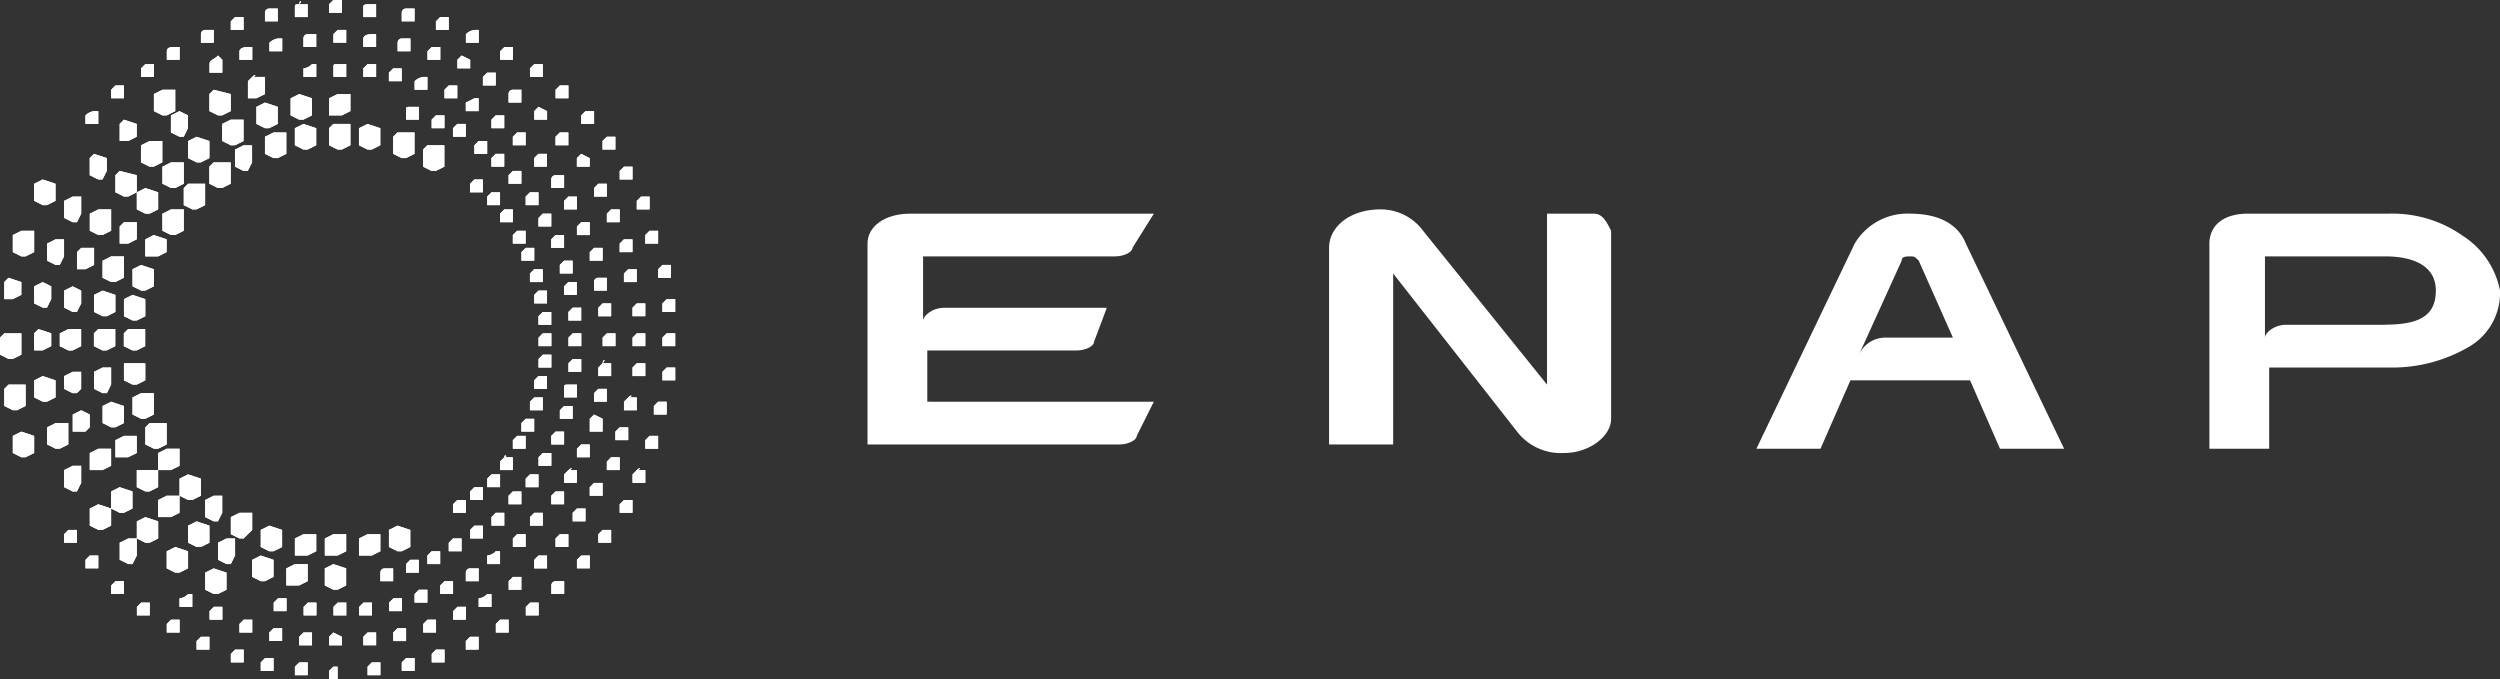
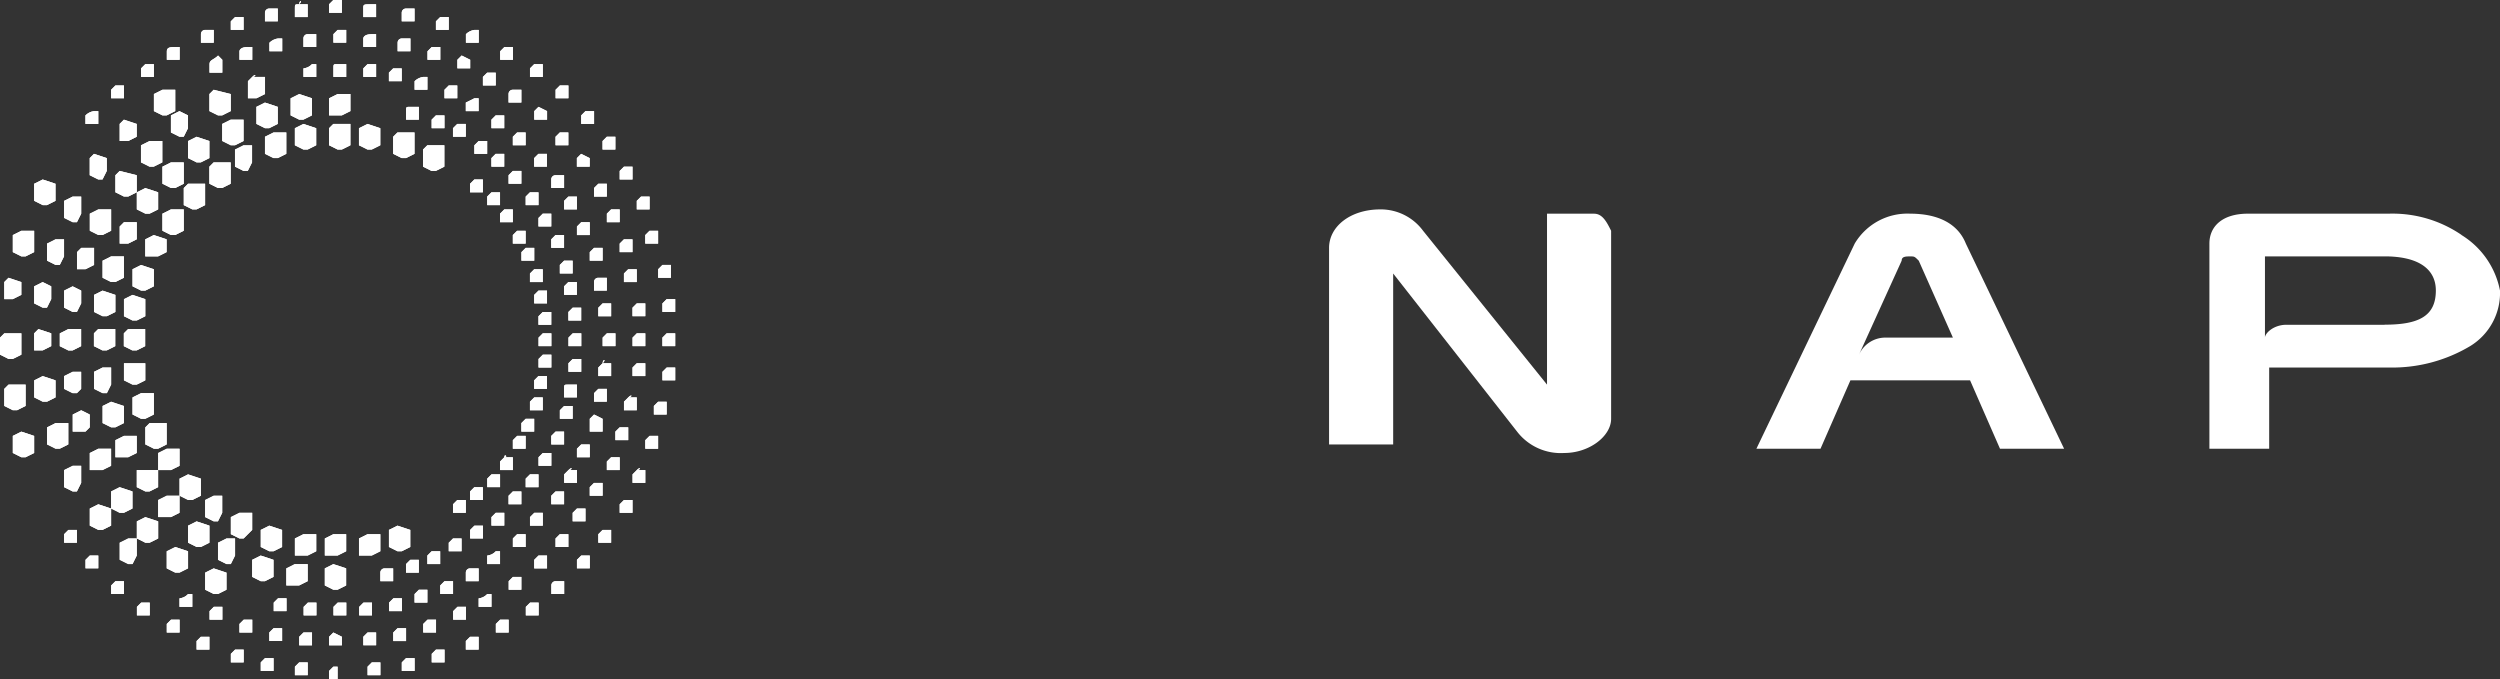
<svg xmlns="http://www.w3.org/2000/svg" id="Logo_6" data-name="Logo 6" width="204.941" height="55.702" viewBox="0 0 204.941 55.702">
  <rect x="0" y="0" width="204.941" height="55.702" fill="#333333" stroke="none" />
  <defs>
    <clipPath id="clip-path">
      <path id="Trazado_95" data-name="Trazado 95" d="M27.425,54.651h0l-.35.35v.7h.7V54.651h-.35m-2.8-.35h0l-.35.35v.7h1.051V54.3h-.7m5.956,0h0l-.35.35v.7h1.051V54.3h-.7m-8.758-.35h0l-.35.35V55h1.051V53.95h-.7m11.561,0h0l-.35.35V55h1.051V53.95h-.7m-14.013-.7h0l-.35.35v.7h1.051V53.25h-.7m16.465,0h0l-.35.35v.7h1.051V53.25h-.7M16.565,52.2h0l-.35.35v.7h1.051V52.2h-.7m22.071,0h0l-.35.35v.7h1.051V52.2h-.7m-11.21-.35h0l-.35.35v.7h1.051v-.35h0V52.2l-.7-.35h0m-2.452,0h0l-.35.35v.7h1.051V51.848h-.7m5.255,0h0l-.35.35v.7h1.051V51.848h-.7m-7.707-.35h0l-.35.35v.7h1.051V51.5h-.7m10.159,0h0l-.35.35v.7h1.051V51.5h-.7m-18.567-.7h0l-.35.35v.7h1.051V50.8h-.7m26.975,0h0l-.35.35v.7h1.051V50.8h-.7m-21.02,0h0l-.35.35v.7h1.051V50.8h-.7m15.064,0h0l-.35.35v.7h1.051V50.8h-.7m2.452-1.051h0l-.35.35v.7h1.051V49.746h-.7m-19.969,0h0l-.35.35v.7h1.051V49.746h-.7m10.159-.35h0l-.35.35v.7h1.051V49.4h-.7m-16.115,0h0l-.35.35v.7h1.051V49.4h-.7m31.88,0h0l-.35.35v.7h1.051V49.4h-.7m-18.217,0h0l-.35.35v.7h1.051V49.4h-.7m4.554,0h0l-.35.35v.7h1.051V49.4h-.7m-7.007-.35h0l-.35.35v.7h1.051V49.046h-.7m9.459,0h0l-.35.35v.7h1.051V49.046h-.7M15.514,48.7h0a1.085,1.085,0,0,1-.7.35v.7h1.051V48.7h-.35m24.523,0h0a1.085,1.085,0,0,1-.7.35v.7h1.051V48.7h-.35m-5.605-.35h0l-.35.35v.7h1.051V48.345h-.7m-24.873-.7h0l-.35.35v.7h1.051V47.644h-.7m26.975,0h0l-.35.35v.7h1.051V47.644h-.7m9.109,0h0a.343.343,0,0,0-.35.35v.7h1.051V47.644h-.7m-3.5-.35h0l-.35.35v.7H42.84V47.294h-.7m-10.51-.7h0a.343.343,0,0,0-.35.35v.7H32.33V46.593h-.7m7.007,0h0a.343.343,0,0,0-.35.35v.7h1.051V46.593h-.7m-21.02,0-.7.35v1.4l.7.35h.35l.7-.35v-1.4l-1.051-.35h0m9.809-.35-.7.35v1.4l.7.35h.35l.7-.35v-1.4l-1.051-.35h0m-3.153,0-.7.35v1.4h1.051l.7-.35v-1.4H24.273m9.459-.35h0l-.35.35v.7h1.051V45.893h-.7m10.51-.35h0l-.35.35v.7h1.051V45.542h-.7m-36.784,0h0l-.35.35v.7H8.158V45.542h-.7m40.288,0h0l-.35.35v.7h1.051V45.542h-.7m-26.275,0-.7.35v1.4l.7.35h.35l.7-.35v-1.4l-1.051-.35h0m14.013-.35h0l-.35.35v.7h1.051V45.192h-.7m5.255,0h0a1.085,1.085,0,0,1-.7.35v.7h1.051V45.192h-.35m-26.275-.35-.7.35v1.4l.7.35h.35l.7-.35v-1.4l-1.051-.35h0m22.771-.7h0l-.35.35v.7h1.051V44.141h-.7m-26.625,0-.7.35v1.4l.7.35h.35l.35-.7v-1.4h-.7m8.058,0-.7.35v1.4l.7.35h.35l.35-.7v-1.4h-.7m8.758-.35-.7.35v1.4h1.051l.7-.35v-1.4H27.425m18.567,0h0l-.35.35v.7h1.051V43.791h-.7m-3.5,0h0l-.35.35v.7H43.19V43.791h-.7m-17.516,0-.7.35v1.4h1.051l.7-.35v-1.4H24.973m5.255,0-.7.35v1.4h1.051l.7-.35v-1.4H30.228m-24.523-.35h0l-.35.35v.7H6.406V43.441h-.7m43.791,0h0l-.35.35v.7H50.2V43.441h-.7m-10.51-.35h0l-.35.35v.7h1.051V43.09h-.7m-16.816,0-.7.35v1.4l.7.35h.35l.7-.35v-1.4l-1.051-.35h0m10.51,0-.7.35v1.4l.7.35h.35l.7-.35v-1.4l-1.051-.35h0m-16.465-.35-.7.35v1.4l.7.35h.35l.7-.35v-1.4l-1.051-.35h0m-4.2-.35-.7.35v1.4l.7.35h.35l.7-.35v-1.4l-1.051-.35h0m31.88-.35h0l-.35.35v.7h1.051V42.039h-.7m-24.173,0-.7.35v1.4l.7.35h.35l.7-.7v-1.4H19.718m21.02,0h0l-.35.35v.7h1.051V42.039h-.7m6.656-.35h0l-.35.35v.7h1.051V41.689h-.7m-39.237-.35-.7.35v1.4l.7.35h.35l.7-.35v-1.4l-1.051-.35h0m29.427-.35h0l-.35.35v.7h1.051V40.988h-.7m13.663,0h0l-.35.35v.7h1.051V40.988h-.7m-37.485-.35-.7.35v1.4h1.051l.7-.35v-1.4H13.763m3.854,0-.7.35v1.4l.7.35h.35l.35-.7v-1.4h-.7m24.523-.35h0l-.35.35v.7H42.84V40.288h-.7m3.5,0h0l-.35.35v.7h1.051V40.288h-.7m-6.656-.35h0l-.35.35v.7h1.051V39.937h-.7m-29.077,0-.7.35v1.4l.7.35h.35l.7-.35v-1.4l-1.051-.35h0m38.886-.35h0l-.35.35v.7H49.5V39.587h-.7m-33.281-.7-.7.35v1.4l.7.35h.35l.7-.35v-1.4l-1.051-.35h0m28.026,0h0l-.35.35v.7h1.051V38.886h-.7m-3.153,0h0l-.35.35v.7h1.051V38.886h-.7m6.306-.35h0l-.35.35v.7h1.051V38.536h-.7c.35,0,.35-.35,0,0h0m5.605,0h0l-.35.35v.7H53V38.536h-.7c.35,0,.35-.35,0,0h0m-40.288,0h-.7v1.4l.7.35h.35l.7-.35v-1.4H12.011m-5.956-.35-.7.35v1.4l.7.35h.35l.35-.7v-1.4h-.7m44.141-.7h0l-.35.35v.7H50.9V37.485h-.7m-8.758,0h0l-.35.35v.7h1.051V37.485h-.7c.35,0,0-.35,0,0h0m3.153-.35h0l-.35.35v.7h1.051V37.135h-.7m-30.829-.35-.7.35v1.4h1.051l.7-.35v-1.4H13.763m-5.605,0-.7.35v1.4H8.508l.7-.35v-1.4H8.158m39.587-.35h0l-.35.35v.7h1.051V36.434h-.7m-5.255-.7h0l-.35.35v.7H43.19V35.733h-.7m-32.23,0-.7.35v1.4H10.61l.7-.35v-1.4H10.259m43.09,0h0l-.35.35v.7H54.05V35.733h-.7m-51.5-.35-.7.35v1.4l.7.35H2.2l.7-.35v-1.4l-1.051-.35h0m43.791,0h0l-.35.35v.7h1.051V35.383h-.7m5.255-.35h0l-.35.35v.7H51.6V35.033h-.7m-38.536-.35-.35.35v1.4l.7.35h.35l.7-.35V34.682h-1.4m-7.707,0-.7.35v1.4l.7.35H5l.7-.35V34.682H4.654m38.536-.35h0l-.35.35v.7h1.051V34.332h-.7m5.605-.35h0l-.35.35v1.051H49.5V34.332l-.7-.35h0m-42.039-.35-.7.35v1.4H7.107l.35-.35V33.982l-.7-.35h0m39.587-.35h0l-.35.35v.7h1.051V33.281h-.7m-37.135-.35-.7.35v1.4l.7.35h.35l.7-.35v-1.4l-1.051-.35h0m44.842,0h0l-.35.35v.7h1.051V32.931h-.7m-10.159-.35h0l-.35.35v.7h1.051V32.58h-.7m7.707,0h0l-.35.35v.7H52.3V32.58h-.7c.35,0,.35-.35,0,0h0m-39.937-.35-.7.35v1.4l.7.35h.35l.7-.35V32.23H11.661m37.485-.35h0l-.35.35v.7h1.051V31.88h-.7M.8,31.529l-.35.35v1.4l.7.35H1.5l.7-.35V31.529H.8m45.893,0h0c-.35,0-.35,0-.35.35v.7h1.051V31.529h-.7m-43.09-.7-.7.35v1.4l.7.35h.35l.7-.35v-1.4L3.6,30.829h0m40.638,0h0l-.35.35v.7h1.051V30.829h-.7m-38.186-.35-.7.35V31.88l.7.35h.35l.35-.35v-1.4h-.7m48.7-.35h0l-.35.35v.7h1.051V30.128h-.7m-46.243,0-.7.35v1.4l.7.35h.35l.35-.7v-1.4h-.7m43.791-.35h0l-.35.35v.7H53V29.778h-.7m-41.339,0h-.7v1.4l.7.35h.35l.7-.35v-1.4H10.96m38.536,0h0l-.35.35v.7H50.2V29.778h-.7c.35-.35,0-.35,0,0m-2.452-.35h0l-.35.35v.7h1.051V29.427h-.7m-2.452-.35h0l-.35.35v.7h1.051V29.077h-.7m0-1.752h0l-.35.35v.7h1.051V27.325h-.7m2.452,0h0l-.35.35v.7h1.051V27.325h-.7m2.8,0h0l-.35.35v.7h1.051V27.325h-.7m2.452,0h0l-.35.35v.7H53V27.325h-.7m2.452,0h0l-.35.35v.7h1.051V27.325h-.7m-54.3,0-.35.35v1.4l.7.35h.35l.7-.35V27.325H.45m2.8-.35-.35.35v1.4h.7l.7-.35V27.325l-1.051-.35h0m4.9,0-.35.35v1.051l.7.35h.35l.7-.35v-1.4h-1.4m2.452,0-.35.35v1.051l.7.35h.35l.7-.35v-1.4h-1.4m-4.9,0-.7.35v1.051l.7.35h.35l.7-.35v-1.4H5.705m38.886-1.4h0l-.35.35v.7h1.051V25.574h-.7m2.452-.35h0l-.35.35v.7h1.051V25.224h-.7m2.452-.35h0l-.35.35v.7H50.2V24.873h-.7m2.8,0h0l-.35.35v.7H53V24.873h-.7m2.452-.35h0l-.35.35v.7h1.051V24.523h-.7m-43.791-.35-.7.35v1.4l.7.35h.35l.7-.35v-1.4l-1.051-.35h0m-2.452-.35-.7.35v1.4l.7.35h.35l.7-.35v-1.4l-1.051-.35h0m35.733,0h0l-.35.35v.7h1.051V23.822h-.7m-38.186-.35-.7.35v1.4l.7.35h.35l.35-.7V23.822l-.7-.35h0M3.6,23.122l-.7.35v1.4l.7.35h.35l.35-.7V23.472l-.7-.35h0m43.09,0h0l-.35.35v.7h1.051V23.122h-.7M.8,22.771l-.35.35v1.4h.7l.7-.35V23.122L.8,22.771h0m48.345,0h0a.343.343,0,0,0-.35.35v.7h1.051V22.771h-.7m2.452-.7h0l-.35.35v.7H52.3V22.071h-.7m-7.707,0h0l-.35.35v.7h1.051V22.071h-.7m-32.23-.35-.7.35v1.4l.7.35h.35l.7-.35v-1.4l-1.051-.35h0m42.74,0h0l-.35.35v.7H55.1V21.72h-.7m-8.058-.35h0l-.35.35v.7h1.051V21.37h-.7M9.208,21.02l-.7.35v1.4l.7.35h.35l.7-.35V21.02H9.208m39.587-.7h0l-.35.35v.7H49.5V20.319h-.7m-5.605,0h0l-.35.35v.7h1.051V20.319h-.7m-36.434,0-.35.35v1.4h.7l.7-.35v-1.4H6.756m44.492-.7h0l-.35.35v.7h1.051V19.618h-.7m-46.593,0-.7.35v1.4l.7.35H5l.35-.7v-1.4h-.7m40.988-.35h0l-.35.35v.7h1.051V19.268h-.7m-32.931,0-.7.35v1.4h1.051l.7-.35V19.618l-1.051-.35h0m40.638-.35h0l-.35.35v.7H54.05V18.918h-.7m-51.5,0-.7.35v1.4l.7.35H2.2l.7-.35V18.918H1.852m40.638,0h0l-.35.35v.7H43.19V18.918h-.7m5.255-.7h0l-.35.35v.7h1.051V18.217h-.7m-37.485,0-.35.35v1.4h.7l.7-.35v-1.4H10.259m34.332-.7h0l-.35.35v.7h1.051V17.516h-.7m-3.153-.35h0l-.35.35v.7h1.051V17.166h-.7m8.758,0h0l-.35.35v.7H50.9V17.166h-.7m-42.039,0-.7.35v1.4l.7.35h.35l.7-.35V17.166H8.158m5.956,0-.7.35v1.4l.7.35h.35l.7-.35V17.166H14.113m32.58-1.051h0l-.35.35v.7h1.051V16.115h-.7m5.956,0h0l-.35.35v.7H53.35V16.115h-.7m-46.593,0-.7.35v1.4l.7.35h.35l.35-.7v-1.4h-.7m34.332-.35h0l-.35.35v.7h1.051V15.765h-.7m3.153,0h0l-.35.35v.7h1.051V15.765h-.7m-31.529-.35-.7.35v1.4l.7.35h.35l.7-.35v-1.4l-1.051-.35h0m3.5-.35-.35.35v1.4l.7.35h.35l.7-.35V15.064h-1.4m33.631,0h0l-.35.35v.7h1.051V15.064h-.7M3.6,14.714l-.7.35v1.4l.7.35h.35l.7-.35v-1.4L3.6,14.714h0m35.383,0h0l-.35.35v.7h1.051V14.714h-.7m6.656-.35h0a.343.343,0,0,0-.35.35v.7h1.051V14.363h-.7m-3.5-.35h0l-.35.35v.7H42.84V14.013h-.7m-32.23,0-.35.35v1.4l.7.35h.35l.7-.35v-1.4l-1.4-.35h0m41.339-.35h0l-.35.35v.7h1.051V13.663h-.7m-37.135-.35-.7.35v1.4l.7.35h.35l.7-.35V13.312H14.113m3.5,0-.35.35v1.4l.7.35h.35l.7-.35V13.312h-1.4m-9.809-.7-.35.35v1.4l.7.35h.35l.35-.7V12.962l-1.051-.35h0m39.937,0h0l-.35.35v.7h1.051v-.35h0v-.35l-.7-.35h0m-7.007,0h0l-.35.35v.7h1.051V12.612h-.7m3.5,0h0l-.35.35v.7h1.051V12.612h-.7m-24.173-.7-.7.35v1.4l.7.35h.35l.35-.7v-1.4h-.7m15.064,0-.35.35v1.4l.7.35h.35l.7-.35V11.911h-1.4m-22.771-.35-.7.35v1.4l.7.35h.35l.7-.35V11.561H12.361m26.975,0h0l-.35.35v.7h1.051V11.561h-.7m-23.122-.35-.7.35v1.4l.7.35h.35l.7-.35v-1.4l-1.051-.35h0m33.631,0h0l-.35.35v.7h1.051V11.21h-.7M32.68,10.86l-.35.35v1.4l.7.35h.35l.7-.35V10.86h-1.4m-10.159,0-.7.35v1.4l.7.35h.35l.7-.35V10.86H22.521m19.969,0h0l-.35.35v.7H43.19V10.86h-.7m3.5,0h0l-.35.35v.7h1.051V10.86h-.7m-8.408-.7h0l-.35.35v.7h1.051V10.159h-.7m-12.612,0-.7.35v1.4l.7.35h.35l.7-.35v-1.4l-1.051-.35h0m5.255,0-.7.35v1.4l.7.35h.35l.7-.35v-1.4l-1.051-.35h0m-2.8,0-.35.35v1.4l.7.35h.35l.7-.35V10.159h-1.4m-17.166-.35-.35.35v1.4h.7l.7-.35V10.159l-1.051-.35h0m8.758,0-.7.35v1.4l.7.35h.35l.7-.35V9.809H19.018m16.816-.35h0l-.35.35v.7h1.051V9.459h-.7m4.9,0h0l-.35.35v.7h1.051V9.459h-.7m-25.924-.35-.7.35v1.4l.7.35h.35l.35-.7V9.459l-.7-.35h0m-7.007,0h0a1.223,1.223,0,0,0-.7.35v.7H8.158V9.108h-.35m40.288,0h0l-.35.35v.7H48.8V9.108h-.7m-3.854-.35h0l-.35.35v.7h1.051v-.35h0v-.35l-.7-.35h0m-10.51,0h0c-.35,0-.35,0-.35.35v.7h1.051V8.758h-.7M21.82,8.408l-.7.35v1.4l.7.35h.35l.7-.35v-1.4l-1.051-.35h0m17.166-.35h0l-.7.35v.7h1.051V8.058h-.35m-14.363-.35-.7.35v1.4l.7.35h.35l.7-.35v-1.4l-1.051-.35h0m3.153,0-.7.35v1.4h1.051l.7-.35v-1.4H27.776m-10.159-.35-.35.35v1.4l.7.35h.35l.7-.35v-1.4l-1.4-.35h0m-4.2,0-.7.35v1.4l.7.35h.35l.7-.35V7.357H13.412m28.727,0h0a.343.343,0,0,0-.35.35v.7H42.84V7.357h-.7m-32.58-.35h0l-.35.35v.7h1.051V7.007h-.7m27.325,0h0l-.35.35v.7h1.051V7.007h-.7m9.109,0h0l-.35.35v.7h1.051V7.007h-.7m-11.21-.7h0a1.223,1.223,0,0,0-.7.35v.7h1.051V6.306h-.35m-14.013,0-.35.35v1.4h.7l.7-.35v-1.4H20.769c.35,0,.35-.35,0,0h0m19.268-.35h0l-.35.35v.7h1.051V5.956h-.7m-7.707-.35h0l-.35.35v.7h1.051V5.605h-.7m-6.656-.35h0a1.085,1.085,0,0,1-.7.35v.7h1.051V5.255h-.35m-13.663,0h0l-.35.35v.7h1.051V5.255h-.7m18.217,0h0l-.35.35v.7h1.051V5.255h-.7m13.663,0h0l-.35.35v.7h1.051V5.255h-.7m-16.115,0h0c-.35,0-.35,0-.35.35v.7h1.051V5.255h-.7m-9.809-.7h0c-.35.35-.7.35-.7.7v.7h1.051V4.9l-.35-.35h0m19.969,0h0l-.35.35v.7h1.051v-.35h0V4.9l-.7-.35h0m-17.516-.7h0c-.7,0-.7.35-.7.35v.7h1.051V3.854h-.35m15.064,0h0l-.35.35v.7h1.051V3.854h-.7m-21.02,0h0c-.35,0-.7,0-.7.35v.7h1.051V3.854h-.35m26.975,0h0l-.35.35v.7h1.051V3.854h-.7m-18.567-.7h0a1.223,1.223,0,0,0-.7.35v.7h1.051V3.153h-.35m10.159,0h0a.343.343,0,0,0-.35.35v.7h1.051V3.153h-.7M25.324,2.8h0a.343.343,0,0,0-.35.35v.7h1.051V2.8h-.7m5.255,0h0c-.7,0-.7.35-.7.35v.7h1.051V2.8h-.35m-2.8-.35h0l-.35.35v.7h1.051V2.452h-.7m-10.86,0h0a.343.343,0,0,0-.35.35v.7h1.051V2.452h-.7m22.071,0h0a1.223,1.223,0,0,0-.7.35v.7h1.051V2.452h-.35M19.368,1.4h0l-.35.35v.7h1.051V1.4h-.7m16.816,0h0l-.35.35v.7h1.051V1.4h-.7M22.171.7h0a.343.343,0,0,0-.35.35v.7h1.051V.7h-.7m11.21,0h0a.343.343,0,0,0-.35.35v.7h1.051V.7h-.7M24.623.35h0c-.35,0-.35,0-.35.35v.7h1.051V.35h-.7c.35-.35,0-.35,0,0m5.956,0h0c-.7,0-.7,0-.7.35v.7h1.051V.35h-.35M27.425,0h0l-.35.35v.7h1.051V0h-.7" transform="translate(-0.1)" fill="#fff" />
    </clipPath>
  </defs>
  <g id="Grupo_32" data-name="Grupo 32" transform="translate(0)">
    <path id="Trazado_94" data-name="Trazado 94" d="M27.425,54.651h0l-.35.35v.7h.7V54.651h-.35m-2.8-.35h0l-.35.35v.7h1.051V54.3h-.7m5.956,0h0l-.35.35v.7h1.051V54.3h-.7m-8.758-.35h0l-.35.35V55h1.051V53.95h-.7m11.561,0h0l-.35.35V55h1.051V53.95h-.7m-14.013-.7h0l-.35.35v.7h1.051V53.25h-.7m16.465,0h0l-.35.35v.7h1.051V53.25h-.7M16.565,52.2h0l-.35.35v.7h1.051V52.2h-.7m22.071,0h0l-.35.35v.7h1.051V52.2h-.7m-11.21-.35h0l-.35.35v.7h1.051v-.35h0V52.2l-.7-.35h0m-2.452,0h0l-.35.35v.7h1.051V51.848h-.7m5.255,0h0l-.35.35v.7h1.051V51.848h-.7m-7.707-.35h0l-.35.35v.7h1.051V51.5h-.7m10.159,0h0l-.35.35v.7h1.051V51.5h-.7m-18.567-.7h0l-.35.35v.7h1.051V50.8h-.7m26.975,0h0l-.35.35v.7h1.051V50.8h-.7m-21.02,0h0l-.35.35v.7h1.051V50.8h-.7m15.064,0h0l-.35.35v.7h1.051V50.8h-.7m2.452-1.051h0l-.35.35v.7h1.051V49.746h-.7m-19.969,0h0l-.35.35v.7h1.051V49.746h-.7m10.159-.35h0l-.35.35v.7h1.051V49.4h-.7m-16.115,0h0l-.35.35v.7h1.051V49.4h-.7m31.88,0h0l-.35.35v.7h1.051V49.4h-.7m-18.217,0h0l-.35.35v.7h1.051V49.4h-.7m4.554,0h0l-.35.35v.7h1.051V49.4h-.7m-7.007-.35h0l-.35.35v.7h1.051V49.046h-.7m9.459,0h0l-.35.35v.7h1.051V49.046h-.7M15.514,48.7h0a1.085,1.085,0,0,1-.7.35v.7h1.051V48.7h-.35m24.523,0h0a1.085,1.085,0,0,1-.7.35v.7h1.051V48.7h-.35m-5.605-.35h0l-.35.35v.7h1.051V48.345h-.7m-24.873-.7h0l-.35.35v.7h1.051V47.644h-.7m26.975,0h0l-.35.35v.7h1.051V47.644h-.7m9.109,0h0a.343.343,0,0,0-.35.35v.7h1.051V47.644h-.7m-3.5-.35h0l-.35.35v.7H42.84V47.294h-.7m-10.51-.7h0a.343.343,0,0,0-.35.35v.7H32.33V46.593h-.7m7.007,0h0a.343.343,0,0,0-.35.35v.7h1.051V46.593h-.7m-21.02,0-.7.35v1.4l.7.35h.35l.7-.35v-1.4l-1.051-.35h0m9.809-.35-.7.35v1.4l.7.35h.35l.7-.35v-1.4l-1.051-.35h0m-3.153,0-.7.35v1.4h1.051l.7-.35v-1.4H24.273m9.459-.35h0l-.35.35v.7h1.051V45.893h-.7m10.51-.35h0l-.35.35v.7h1.051V45.542h-.7m-36.784,0h0l-.35.35v.7H8.158V45.542h-.7m40.288,0h0l-.35.35v.7h1.051V45.542h-.7m-26.275,0-.7.35v1.4l.7.35h.35l.7-.35v-1.4l-1.051-.35h0m14.013-.35h0l-.35.35v.7h1.051V45.192h-.7m5.255,0h0a1.085,1.085,0,0,1-.7.35v.7h1.051V45.192h-.35m-26.275-.35-.7.35v1.4l.7.35h.35l.7-.35v-1.4l-1.051-.35h0m22.771-.7h0l-.35.35v.7h1.051V44.141h-.7m-26.625,0-.7.35v1.4l.7.35h.35l.35-.7v-1.4h-.7m8.058,0-.7.35v1.4l.7.35h.35l.35-.7v-1.4h-.7m8.758-.35-.7.35v1.4h1.051l.7-.35v-1.4H27.425m18.567,0h0l-.35.35v.7h1.051V43.791h-.7m-3.5,0h0l-.35.35v.7H43.19V43.791h-.7m-17.516,0-.7.35v1.4h1.051l.7-.35v-1.4H24.973m5.255,0-.7.35v1.4h1.051l.7-.35v-1.4H30.228m-24.523-.35h0l-.35.35v.7H6.406V43.441h-.7m43.791,0h0l-.35.35v.7H50.2V43.441h-.7m-10.51-.35h0l-.35.35v.7h1.051V43.09h-.7m-16.816,0-.7.35v1.4l.7.35h.35l.7-.35v-1.4l-1.051-.35h0m10.51,0-.7.35v1.4l.7.35h.35l.7-.35v-1.4l-1.051-.35h0m-16.465-.35-.7.35v1.4l.7.35h.35l.7-.35v-1.4l-1.051-.35h0m-4.2-.35-.7.35v1.4l.7.35h.35l.7-.35v-1.4l-1.051-.35h0m31.88-.35h0l-.35.35v.7h1.051V42.039h-.7m-24.173,0-.7.35v1.4l.7.35h.35l.7-.7v-1.4H19.718m21.02,0h0l-.35.35v.7h1.051V42.039h-.7m6.656-.35h0l-.35.35v.7h1.051V41.689h-.7m-39.237-.35-.7.35v1.4l.7.35h.35l.7-.35v-1.4l-1.051-.35h0m29.427-.35h0l-.35.35v.7h1.051V40.988h-.7m13.663,0h0l-.35.35v.7h1.051V40.988h-.7m-37.485-.35-.7.35v1.4h1.051l.7-.35v-1.4H13.763m3.854,0-.7.35v1.4l.7.35h.35l.35-.7v-1.4h-.7m24.523-.35h0l-.35.35v.7H42.84V40.288h-.7m3.5,0h0l-.35.35v.7h1.051V40.288h-.7m-6.656-.35h0l-.35.35v.7h1.051V39.937h-.7m-29.077,0-.7.35v1.4l.7.35h.35l.7-.35v-1.4l-1.051-.35h0m38.886-.35h0l-.35.35v.7H49.5V39.587h-.7m-33.281-.7-.7.35v1.4l.7.35h.35l.7-.35v-1.4l-1.051-.35h0m28.026,0h0l-.35.35v.7h1.051V38.886h-.7m-3.153,0h0l-.35.35v.7h1.051V38.886h-.7m6.306-.35h0l-.35.35v.7h1.051V38.536h-.7c.35,0,.35-.35,0,0h0m5.605,0h0l-.35.35v.7H53V38.536h-.7c.35,0,.35-.35,0,0h0m-40.288,0h-.7v1.4l.7.35h.35l.7-.35v-1.4H12.011m-5.956-.35-.7.35v1.4l.7.35h.35l.35-.7v-1.4h-.7m44.141-.7h0l-.35.35v.7H50.9V37.485h-.7m-8.758,0h0l-.35.35v.7h1.051V37.485h-.7c.35,0,0-.35,0,0h0m3.153-.35h0l-.35.35v.7h1.051V37.135h-.7m-30.829-.35-.7.35v1.4h1.051l.7-.35v-1.4H13.763m-5.605,0-.7.35v1.4H8.508l.7-.35v-1.4H8.158m39.587-.35h0l-.35.35v.7h1.051V36.434h-.7m-5.255-.7h0l-.35.35v.7H43.19V35.733h-.7m-32.23,0-.7.35v1.4H10.61l.7-.35v-1.4H10.259m43.09,0h0l-.35.35v.7H54.05V35.733h-.7m-51.5-.35-.7.35v1.4l.7.35H2.2l.7-.35v-1.4l-1.051-.35h0m43.791,0h0l-.35.35v.7h1.051V35.383h-.7m5.255-.35h0l-.35.35v.7H51.6V35.033h-.7m-38.536-.35-.35.35v1.4l.7.35h.35l.7-.35V34.682h-1.4m-7.707,0-.7.35v1.4l.7.35H5l.7-.35V34.682H4.654m38.536-.35h0l-.35.35v.7h1.051V34.332h-.7m5.605-.35h0l-.35.35v1.051H49.5V34.332l-.7-.35h0m-42.039-.35-.7.35v1.4H7.107l.35-.35V33.982l-.7-.35h0m39.587-.35h0l-.35.35v.7h1.051V33.281h-.7m-37.135-.35-.7.35v1.4l.7.35h.35l.7-.35v-1.4l-1.051-.35h0m44.842,0h0l-.35.35v.7h1.051V32.931h-.7m-10.159-.35h0l-.35.35v.7h1.051V32.58h-.7m7.707,0h0l-.35.35v.7H52.3V32.58h-.7c.35,0,.35-.35,0,0h0m-39.937-.35-.7.35v1.4l.7.35h.35l.7-.35V32.23H11.661m37.485-.35h0l-.35.35v.7h1.051V31.88h-.7M.8,31.529l-.35.35v1.4l.7.35H1.5l.7-.35V31.529H.8m45.893,0h0c-.35,0-.35,0-.35.35v.7h1.051V31.529h-.7m-43.09-.7-.7.35v1.4l.7.35h.35l.7-.35v-1.4L3.6,30.829h0m40.638,0h0l-.35.35v.7h1.051V30.829h-.7m-38.186-.35-.7.35V31.88l.7.35h.35l.35-.35v-1.4h-.7m48.7-.35h0l-.35.35v.7h1.051V30.128h-.7m-46.243,0-.7.35v1.4l.7.35h.35l.35-.7v-1.4h-.7m43.791-.35h0l-.35.35v.7H53V29.778h-.7m-41.339,0h-.7v1.4l.7.35h.35l.7-.35v-1.4H10.96m38.536,0h0l-.35.35v.7H50.2V29.778h-.7c.35-.35,0-.35,0,0m-2.452-.35h0l-.35.35v.7h1.051V29.427h-.7m-2.452-.35h0l-.35.35v.7h1.051V29.077h-.7m0-1.752h0l-.35.35v.7h1.051V27.325h-.7m2.452,0h0l-.35.35v.7h1.051V27.325h-.7m2.8,0h0l-.35.35v.7h1.051V27.325h-.7m2.452,0h0l-.35.35v.7H53V27.325h-.7m2.452,0h0l-.35.35v.7h1.051V27.325h-.7m-54.3,0-.35.35v1.4l.7.35h.35l.7-.35V27.325H.45m2.8-.35-.35.35v1.4h.7l.7-.35V27.325l-1.051-.35h0m4.9,0-.35.35v1.051l.7.35h.35l.7-.35v-1.4h-1.4m2.452,0-.35.35v1.051l.7.35h.35l.7-.35v-1.4h-1.4m-4.9,0-.7.35v1.051l.7.35h.35l.7-.35v-1.4H5.705m38.886-1.4h0l-.35.35v.7h1.051V25.574h-.7m2.452-.35h0l-.35.35v.7h1.051V25.224h-.7m2.452-.35h0l-.35.35v.7H50.2V24.873h-.7m2.8,0h0l-.35.35v.7H53V24.873h-.7m2.452-.35h0l-.35.35v.7h1.051V24.523h-.7m-43.791-.35-.7.35v1.4l.7.35h.35l.7-.35v-1.4l-1.051-.35h0m-2.452-.35-.7.35v1.4l.7.35h.35l.7-.35v-1.4l-1.051-.35h0m35.733,0h0l-.35.35v.7h1.051V23.822h-.7m-38.186-.35-.7.35v1.4l.7.35h.35l.35-.7V23.822l-.7-.35h0M3.6,23.122l-.7.35v1.4l.7.35h.35l.35-.7V23.472l-.7-.35h0m43.09,0h0l-.35.35v.7h1.051V23.122h-.7M.8,22.771l-.35.35v1.4h.7l.7-.35V23.122L.8,22.771h0m48.345,0h0a.343.343,0,0,0-.35.35v.7h1.051V22.771h-.7m2.452-.7h0l-.35.35v.7H52.3V22.071h-.7m-7.707,0h0l-.35.35v.7h1.051V22.071h-.7m-32.23-.35-.7.35v1.4l.7.35h.35l.7-.35v-1.4l-1.051-.35h0m42.74,0h0l-.35.35v.7H55.1V21.72h-.7m-8.058-.35h0l-.35.35v.7h1.051V21.37h-.7M9.208,21.02l-.7.35v1.4l.7.35h.35l.7-.35V21.02H9.208m39.587-.7h0l-.35.35v.7H49.5V20.319h-.7m-5.605,0h0l-.35.35v.7h1.051V20.319h-.7m-36.434,0-.35.35v1.4h.7l.7-.35v-1.4H6.756m44.492-.7h0l-.35.35v.7h1.051V19.618h-.7m-46.593,0-.7.35v1.4l.7.35H5l.35-.7v-1.4h-.7m40.988-.35h0l-.35.35v.7h1.051V19.268h-.7m-32.931,0-.7.35v1.4h1.051l.7-.35V19.618l-1.051-.35h0m40.638-.35h0l-.35.35v.7H54.05V18.918h-.7m-51.5,0-.7.35v1.4l.7.35H2.2l.7-.35V18.918H1.852m40.638,0h0l-.35.35v.7H43.19V18.918h-.7m5.255-.7h0l-.35.35v.7h1.051V18.217h-.7m-37.485,0-.35.35v1.4h.7l.7-.35v-1.4H10.259m34.332-.7h0l-.35.35v.7h1.051V17.516h-.7m-3.153-.35h0l-.35.35v.7h1.051V17.166h-.7m8.758,0h0l-.35.35v.7H50.9V17.166h-.7m-42.039,0-.7.35v1.4l.7.35h.35l.7-.35V17.166H8.158m5.956,0-.7.35v1.4l.7.35h.35l.7-.35V17.166H14.113m32.58-1.051h0l-.35.35v.7h1.051V16.115h-.7m5.956,0h0l-.35.35v.7H53.35V16.115h-.7m-46.593,0-.7.35v1.4l.7.35h.35l.35-.7v-1.4h-.7m34.332-.35h0l-.35.35v.7h1.051V15.765h-.7m3.153,0h0l-.35.35v.7h1.051V15.765h-.7m-31.529-.35-.7.35v1.4l.7.35h.35l.7-.35v-1.4l-1.051-.35h0m3.5-.35-.35.35v1.4l.7.35h.35l.7-.35V15.064h-1.4m33.631,0h0l-.35.35v.7h1.051V15.064h-.7M3.6,14.714l-.7.35v1.4l.7.35h.35l.7-.35v-1.4L3.6,14.714h0m35.383,0h0l-.35.35v.7h1.051V14.714h-.7m6.656-.35h0a.343.343,0,0,0-.35.35v.7h1.051V14.363h-.7m-3.5-.35h0l-.35.35v.7H42.84V14.013h-.7m-32.23,0-.35.35v1.4l.7.35h.35l.7-.35v-1.4l-1.4-.35h0m41.339-.35h0l-.35.35v.7h1.051V13.663h-.7m-37.135-.35-.7.35v1.4l.7.35h.35l.7-.35V13.312H14.113m3.5,0-.35.35v1.4l.7.35h.35l.7-.35V13.312h-1.4m-9.809-.7-.35.35v1.4l.7.35h.35l.35-.7V12.962l-1.051-.35h0m39.937,0h0l-.35.35v.7h1.051v-.35h0v-.35l-.7-.35h0m-7.007,0h0l-.35.35v.7h1.051V12.612h-.7m3.5,0h0l-.35.35v.7h1.051V12.612h-.7m-24.173-.7-.7.35v1.4l.7.35h.35l.35-.7v-1.4h-.7m15.064,0-.35.35v1.4l.7.35h.35l.7-.35V11.911h-1.4m-22.771-.35-.7.35v1.4l.7.35h.35l.7-.35V11.561H12.361m26.975,0h0l-.35.35v.7h1.051V11.561h-.7m-23.122-.35-.7.35v1.4l.7.35h.35l.7-.35v-1.4l-1.051-.35h0m33.631,0h0l-.35.35v.7h1.051V11.21h-.7M32.68,10.86l-.35.35v1.4l.7.35h.35l.7-.35V10.86h-1.4m-10.159,0-.7.35v1.4l.7.35h.35l.7-.35V10.86H22.521m19.969,0h0l-.35.35v.7H43.19V10.86h-.7m3.5,0h0l-.35.35v.7h1.051V10.86h-.7m-8.408-.7h0l-.35.35v.7h1.051V10.159h-.7m-12.612,0-.7.35v1.4l.7.35h.35l.7-.35v-1.4l-1.051-.35h0m5.255,0-.7.35v1.4l.7.35h.35l.7-.35v-1.4l-1.051-.35h0m-2.8,0-.35.35v1.4l.7.35h.35l.7-.35V10.159h-1.4m-17.166-.35-.35.35v1.4h.7l.7-.35V10.159l-1.051-.35h0m8.758,0-.7.35v1.4l.7.35h.35l.7-.35V9.809H19.018m16.816-.35h0l-.35.35v.7h1.051V9.459h-.7m4.9,0h0l-.35.35v.7h1.051V9.459h-.7m-25.924-.35-.7.35v1.4l.7.35h.35l.35-.7V9.459l-.7-.35h0m-7.007,0h0a1.223,1.223,0,0,0-.7.35v.7H8.158V9.108h-.35m40.288,0h0l-.35.35v.7H48.8V9.108h-.7m-3.854-.35h0l-.35.35v.7h1.051v-.35h0v-.35l-.7-.35h0m-10.51,0h0c-.35,0-.35,0-.35.35v.7h1.051V8.758h-.7M21.82,8.408l-.7.35v1.4l.7.35h.35l.7-.35v-1.4l-1.051-.35h0m17.166-.35h0l-.7.35v.7h1.051V8.058h-.35m-14.363-.35-.7.35v1.4l.7.35h.35l.7-.35v-1.4l-1.051-.35h0m3.153,0-.7.35v1.4h1.051l.7-.35v-1.4H27.776m-10.159-.35-.35.35v1.4l.7.35h.35l.7-.35v-1.4l-1.4-.35h0m-4.2,0-.7.35v1.4l.7.35h.35l.7-.35V7.357H13.412m28.727,0h0a.343.343,0,0,0-.35.35v.7H42.84V7.357h-.7m-32.58-.35h0l-.35.35v.7h1.051V7.007h-.7m27.325,0h0l-.35.35v.7h1.051V7.007h-.7m9.109,0h0l-.35.35v.7h1.051V7.007h-.7m-11.21-.7h0a1.223,1.223,0,0,0-.7.35v.7h1.051V6.306h-.35m-14.013,0-.35.35v1.4h.7l.7-.35v-1.4H20.769c.35,0,.35-.35,0,0h0m19.268-.35h0l-.35.35v.7h1.051V5.956h-.7m-7.707-.35h0l-.35.35v.7h1.051V5.605h-.7m-6.656-.35h0a1.085,1.085,0,0,1-.7.35v.7h1.051V5.255h-.35m-13.663,0h0l-.35.35v.7h1.051V5.255h-.7m18.217,0h0l-.35.35v.7h1.051V5.255h-.7m13.663,0h0l-.35.35v.7h1.051V5.255h-.7m-16.115,0h0c-.35,0-.35,0-.35.35v.7h1.051V5.255h-.7m-9.809-.7h0c-.35.35-.7.35-.7.7v.7h1.051V4.9l-.35-.35h0m19.969,0h0l-.35.35v.7h1.051v-.35h0V4.9l-.7-.35h0m-17.516-.7h0c-.7,0-.7.35-.7.35v.7h1.051V3.854h-.35m15.064,0h0l-.35.35v.7h1.051V3.854h-.7m-21.02,0h0c-.35,0-.7,0-.7.35v.7h1.051V3.854h-.35m26.975,0h0l-.35.35v.7h1.051V3.854h-.7m-18.567-.7h0a1.223,1.223,0,0,0-.7.35v.7h1.051V3.153h-.35m10.159,0h0a.343.343,0,0,0-.35.35v.7h1.051V3.153h-.7M25.324,2.8h0a.343.343,0,0,0-.35.35v.7h1.051V2.8h-.7m5.255,0h0c-.7,0-.7.35-.7.35v.7h1.051V2.8h-.35m-2.8-.35h0l-.35.35v.7h1.051V2.452h-.7m-10.86,0h0a.343.343,0,0,0-.35.35v.7h1.051V2.452h-.7m22.071,0h0a1.223,1.223,0,0,0-.7.35v.7h1.051V2.452h-.35M19.368,1.4h0l-.35.35v.7h1.051V1.4h-.7m16.816,0h0l-.35.35v.7h1.051V1.4h-.7M22.171.7h0a.343.343,0,0,0-.35.35v.7h1.051V.7h-.7m11.21,0h0a.343.343,0,0,0-.35.35v.7h1.051V.7h-.7M24.623.35h0c-.35,0-.35,0-.35.35v.7h1.051V.35h-.7c.35-.35,0-.35,0,0m5.956,0h0c-.7,0-.7,0-.7.35v.7h1.051V.35h-.35M27.425,0h0l-.35.35v.7h1.051V0h-.7" transform="translate(-0.1)" fill="#fff" />
    <g id="Grupo_31" data-name="Grupo 31" clip-path="url(#clip-path)">
      <rect id="Rectángulo_54" data-name="Rectángulo 54" width="55.702" height="55.702" transform="translate(-0.35)" fill="#fff" />
    </g>
  </g>
  <g id="Grupo_33" data-name="Grupo 33" transform="translate(71.116 17.516)">
-     <path id="Trazado_96" data-name="Trazado 96" d="M25.3,20.414v-4.2H37.566c.7,0,1.4-.35,1.4-.7l1.051-2.8H26.706c-1.051,0-1.752.7-1.752,1.051V8.5H40.719c.7,0,1.4-.35,1.4-.7L43.872,5H23.9c-2.1,0-3.5,1.051-3.5,2.452V23.918H41.069c.7,0,1.4-.35,1.4-.7l1.4-2.8Z" transform="translate(-20.4 -5)" fill="#fff" />
    <path id="Trazado_97" data-name="Trazado 97" d="M66.163,14.108H58.106c-1.051,0-1.752.7-1.752,1.051V8.5h9.809c2.8,0,4.2,1.051,4.2,2.8,0,2.1-1.4,2.8-4.2,2.8m6.306-7.357A10.02,10.02,0,0,0,66.514,5H54.953C52.851,5,51.8,6.051,51.8,7.452V24.268h4.9V17.612h9.809A12.462,12.462,0,0,0,73.17,15.86a5.105,5.105,0,0,0,2.452-4.554,6.88,6.88,0,0,0-3.153-4.554" transform="translate(58.203 -5)" fill="#fff" />
  </g>
  <path id="Trazado_98" data-name="Trazado 98" d="M49.608,16.561l3.5-7.707c0-.35.35-.35.7-.35s.35,0,.7.35l2.8,6.306H51.71a2.365,2.365,0,0,0-2.1,1.4m8.758-9.109C57.665,5.7,55.914,5,53.812,5a5.027,5.027,0,0,0-4.554,2.452L41.2,24.268h5.255l2.452-5.605h9.809l2.452,5.605h5.255Z" transform="translate(102.784 12.516)" fill="#fff" />
  <path id="Trazado_99" data-name="Trazado 99" d="M52.92,5.25H49.067V19.263h0L38.907,6.652A4.312,4.312,0,0,0,35.4,4.9c-2.452,0-4.2,1.4-4.2,3.153V24.168h5.255V10.155h0L46.614,23.117a4.52,4.52,0,0,0,3.854,1.752c2.1,0,3.854-1.4,3.854-2.8V6.652h0c-.35-.7-.7-1.4-1.4-1.4" transform="translate(77.752 12.266)" fill="#fff" />
</svg>